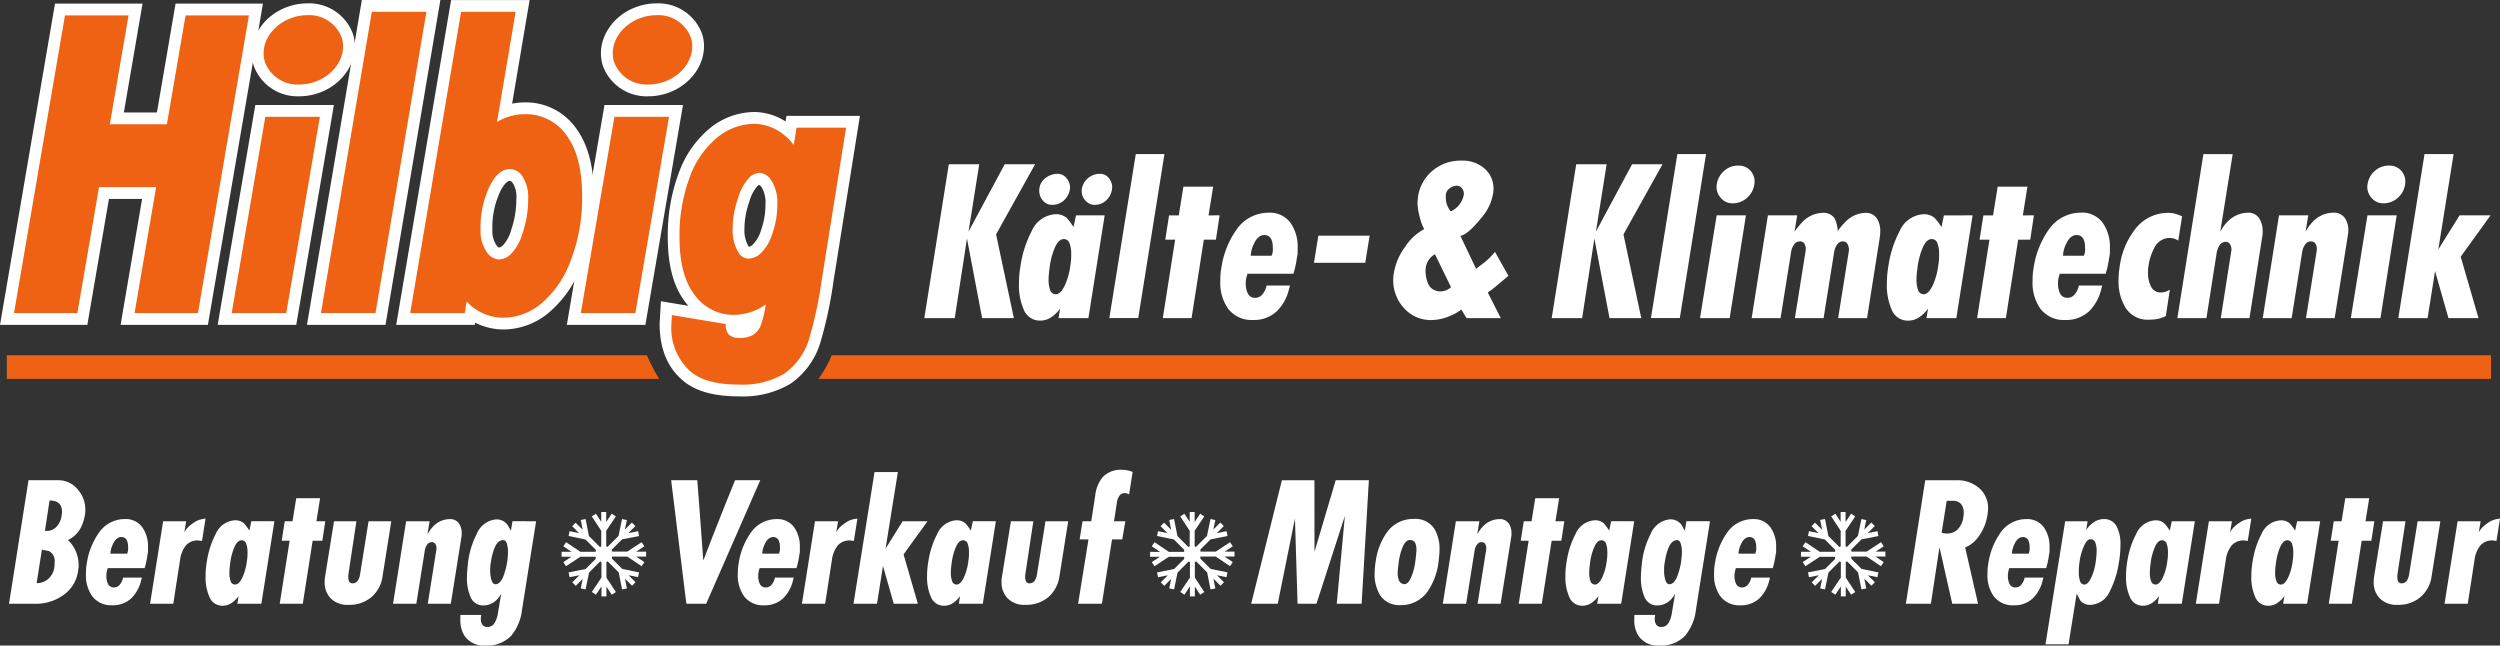
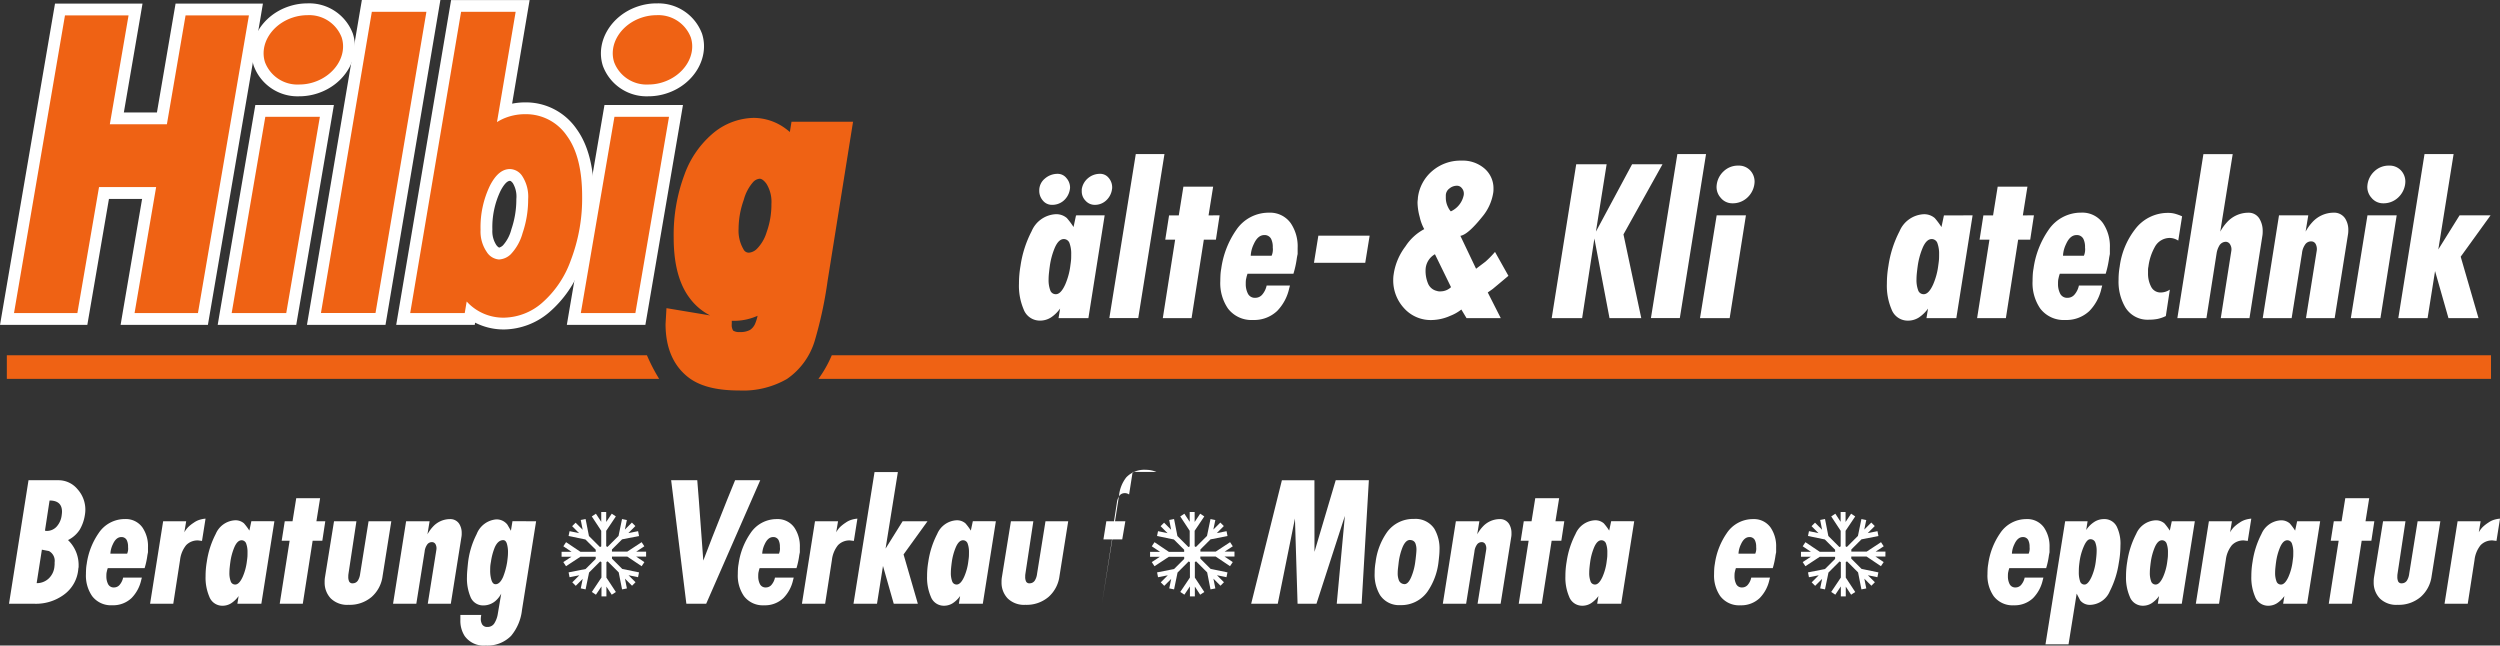
<svg xmlns="http://www.w3.org/2000/svg" width="321.5" height="83.015">
  <rect width="100%" height="100%" fill="#333333" stroke="none" />
  <g data-name="Gruppe 191">
    <g data-name="Gruppe 178" fill="#fff">
      <g data-name="Gruppe 176">
        <path data-name="Pfad 401" d="M10.917 66.217a5.31 5.31 0 0 1-.671 1.913 3.793 3.793 0 0 1-1.5 1.323 4.437 4.437 0 0 1 1.364 3.136v.355a1.322 1.322 0 0 0-.041.237 4.518 4.518 0 0 1-1.877 3.315 6.08 6.08 0 0 1-3.734 1.148h-3.3l2.509-15.887H7.5a3.174 3.174 0 0 1 2.459 1.145 3.915 3.915 0 0 1 .958 3.315Zm-3.911 6.564a1.822 1.822 0 0 0 .019-.256v-.218a1.419 1.419 0 0 0-.73-1.442l-.909-.177-.672 4.306a2.218 2.218 0 0 0 1.541-.592 2.415 2.415 0 0 0 .751-1.621Zm.929-6.539a4.2 4.2 0 0 0 .039-.434q0-1.442-1.6-1.442l-.592 3.873a.837.837 0 0 0 .217.039 1.7 1.7 0 0 0 1.274-.544 2.629 2.629 0 0 0 .661-1.49Z" />
        <path data-name="Pfad 402" d="M18.955 71.418a10.1 10.1 0 0 1-.356 1.641h-4.741l-.079.256c-.039.171-.067.29-.08.355a3.22 3.22 0 0 0-.019.415 2.169 2.169 0 0 0 .227 1.047.8.8 0 0 0 .761.414.937.937 0 0 0 .741-.365 2.074 2.074 0 0 0 .424-.9h2.41l-.079.3a4.807 4.807 0 0 1-1.244 2.326 3.444 3.444 0 0 1-2.489.929 3.035 3.035 0 0 1-2.588-1.185 4.638 4.638 0 0 1-.791-2.826c0-.211.007-.427.02-.652a5.178 5.178 0 0 1 .079-.651 9.159 9.159 0 0 1 1.541-3.971 4.031 4.031 0 0 1 3.377-1.8 2.618 2.618 0 0 1 2.252 1.087 4.264 4.264 0 0 1 .711 2.549v.632c-.038.188-.064.32-.077.399Zm-2.605-.217a1.628 1.628 0 0 0 .118-.85 1.9 1.9 0 0 0-.157-.87.745.745 0 0 0-.712-.414q-.671 0-1.087.929a3.088 3.088 0 0 0-.316 1.205Z" />
        <path data-name="Pfad 403" d="m26.433 66.696-.455 2.865-.474-.06a2.029 2.029 0 0 0-1.571.613 3.7 3.7 0 0 0-.78 1.916l-.87 5.611h-2.982l1.679-10.609h2.963l-.237 1.423a3.136 3.136 0 0 1 .494-.671 4.82 4.82 0 0 1 .73-.573 2.605 2.605 0 0 1 .7-.355 3.661 3.661 0 0 1 .803-.16Z" />
        <path data-name="Pfad 404" d="m35.288 67.031-1.679 10.61h-3.082l.158-.987a3.591 3.591 0 0 1-.958.928 2.092 2.092 0 0 1-1.135.316 1.785 1.785 0 0 1-1.68-1.183 6.19 6.19 0 0 1-.474-2.623 10.8 10.8 0 0 1 .158-1.853 11.239 11.239 0 0 1 1.146-3.57 2.865 2.865 0 0 1 2.469-1.76 1.667 1.667 0 0 1 1.166.394 7.456 7.456 0 0 1 .691.93l.257-1.206Zm-3.535 5.118c.039-.276.062-.474.069-.592s.009-.3.009-.534a3.126 3.126 0 0 0-.158-1.077.632.632 0 0 0-.533-.465q-.592-.059-1.008.909a7.54 7.54 0 0 0-.513 1.916q-.039.276-.079.662a6.458 6.458 0 0 0-.039.681 3 3 0 0 0 .168 1.107.591.591 0 0 0 .582.415q.513 0 .968-1.009a7.082 7.082 0 0 0 .534-2.013Z" />
        <path data-name="Pfad 405" d="m41.832 67.031-.382 2.511h-1.245l-1.267 8.1h-2.967l1.273-8.1h-1.02l.394-2.509h1l.476-2.961h3.07l-.474 2.962Z" />
        <path data-name="Pfad 406" d="m50.323 67.031-1.125 7.073a4.29 4.29 0 0 1-1.413 2.668 4.336 4.336 0 0 1-2.954 1.008 3.007 3.007 0 0 1-2.3-.83 2.933 2.933 0 0 1-.781-2.093 3.308 3.308 0 0 1 .041-.613l1.165-7.212h2.881l-1.017 6.72a2.076 2.076 0 0 0-.03.414 1.332 1.332 0 0 0 .12.631.469.469 0 0 0 .454.217.783.783 0 0 0 .672-.375 2.067 2.067 0 0 0 .276-.829l1.086-6.777Z" />
        <path data-name="Pfad 407" d="m59.357 68.949-1.382 8.692h-2.964l1.106-6.934a1.131 1.131 0 0 0-.089-.682.518.518 0 0 0-.5-.307.732.732 0 0 0-.621.356 1.857 1.857 0 0 0-.3.869l-1.068 6.7h-2.992l1.679-10.609h3.021l-.277 1.68a4.756 4.756 0 0 1 .692-.968 2.978 2.978 0 0 1 2.173-.988 1.354 1.354 0 0 1 1.224.613 2.192 2.192 0 0 1 .316 1.206 2.56 2.56 0 0 1-.018.372Z" />
        <path data-name="Pfad 408" d="m68.944 67.031-1.818 11.42a6.237 6.237 0 0 1-1.4 3.319 4.248 4.248 0 0 1-3.259 1.245 3 3 0 0 1-2.711-1.225 3.629 3.629 0 0 1-.553-2.056v-.651h2.687a2.107 2.107 0 0 0-.039.247 2.362 2.362 0 0 0-.02.247 1.393 1.393 0 0 0 .187.74.737.737 0 0 0 .683.307 1 1 0 0 0 .889-.494 3.241 3.241 0 0 0 .434-1.225l.434-2.568a3.164 3.164 0 0 1-.771.969 2.387 2.387 0 0 1-1.561.552 1.734 1.734 0 0 1-1.64-1.145 6.129 6.129 0 0 1-.434-2.529q0-.374.04-.829c.026-.3.052-.579.078-.829a10.713 10.713 0 0 1 1.126-3.833 2.966 2.966 0 0 1 2.53-1.9 1.761 1.761 0 0 1 1.422.672q.415.711.455.79l.2-1.225Zm-3.734 5.315q.039-.276.079-.632a5.947 5.947 0 0 0 .039-.652 3.749 3.749 0 0 0-.148-1.156c-.1-.3-.254-.445-.465-.445q-.671 0-1.087.929a7.84 7.84 0 0 0-.493 1.857c-.041.211-.067.381-.079.513s-.019.329-.019.592a4.124 4.124 0 0 0 .167 1.255c.111.349.287.524.524.524q.553 0 .968-.93a9.031 9.031 0 0 0 .514-1.855Z" />
        <path data-name="Pfad 409" d="m97.768 61.757-6.954 15.887h-2.548L86.31 61.757h3.358l.2 2.524q.178 2.426.376 5.088t.2 2.72q.14-.413 1.146-2.977 1.7-4.258 1.916-4.831 1.007-2.523 1.028-2.524Z" />
        <path data-name="Pfad 410" d="M102.783 71.418a10.055 10.055 0 0 1-.354 1.641h-4.742l-.079.256q-.059.257-.079.355a3.181 3.181 0 0 0-.02.415 2.169 2.169 0 0 0 .227 1.047.8.8 0 0 0 .762.414.937.937 0 0 0 .74-.365 2.073 2.073 0 0 0 .424-.9h2.41l-.079.3a4.8 4.8 0 0 1-1.245 2.331 3.445 3.445 0 0 1-2.489.929 3.035 3.035 0 0 1-2.588-1.185 4.638 4.638 0 0 1-.79-2.826c0-.211.006-.427.019-.652a5 5 0 0 1 .08-.651 9.159 9.159 0 0 1 1.54-3.971 4.031 4.031 0 0 1 3.377-1.8 2.62 2.62 0 0 1 2.253 1.087 4.264 4.264 0 0 1 .711 2.549v.632c-.037.183-.064.315-.078.394Zm-2.607-.217a1.639 1.639 0 0 0 .118-.85 1.881 1.881 0 0 0-.159-.87.74.74 0 0 0-.711-.414q-.67 0-1.087.929a3.106 3.106 0 0 0-.316 1.205Z" />
        <path data-name="Pfad 411" d="m110.262 66.696-.454 2.865-.474-.06a2.029 2.029 0 0 0-1.571.613 3.7 3.7 0 0 0-.781 1.916l-.869 5.611h-2.984l1.68-10.61h2.964l-.237 1.423a3.135 3.135 0 0 1 .493-.671 4.889 4.889 0 0 1 .731-.573 2.591 2.591 0 0 1 .7-.355 3.651 3.651 0 0 1 .802-.159Z" />
        <path data-name="Pfad 412" d="m119.28 67.031-3.082 4.268 1.837 6.342h-3.1l-1.383-4.86-.77 4.86h-3.023l2.706-16.931h3l-1.581 9.839 2.193-3.517Z" />
        <path data-name="Pfad 413" d="m128.069 67.031-1.68 10.609h-3.078l.158-.987a3.591 3.591 0 0 1-.958.928 2.093 2.093 0 0 1-1.136.316 1.782 1.782 0 0 1-1.678-1.183 6.19 6.19 0 0 1-.474-2.623 10.7 10.7 0 0 1 .158-1.853 11.24 11.24 0 0 1 1.145-3.57 2.865 2.865 0 0 1 2.465-1.759 1.667 1.667 0 0 1 1.166.394 7.415 7.415 0 0 1 .692.93l.256-1.206Zm-3.538 5.117c.04-.276.063-.474.07-.592s.01-.3.01-.534a3.126 3.126 0 0 0-.158-1.077.633.633 0 0 0-.534-.465q-.592-.059-1.007.909a7.5 7.5 0 0 0-.514 1.916q-.04.276-.079.662a6.745 6.745 0 0 0-.039.681 3 3 0 0 0 .168 1.107.591.591 0 0 0 .582.415q.515 0 .968-1.009a7.016 7.016 0 0 0 .534-2.012Z" />
        <path data-name="Pfad 414" d="m137.372 67.031-1.125 7.073a4.29 4.29 0 0 1-1.413 2.668 4.336 4.336 0 0 1-2.954 1.008 3.007 3.007 0 0 1-2.3-.83 2.933 2.933 0 0 1-.781-2.093 3.306 3.306 0 0 1 .041-.613l1.165-7.212h2.884l-1.017 6.72a2.075 2.075 0 0 0-.03.414 1.332 1.332 0 0 0 .119.631.469.469 0 0 0 .454.217.783.783 0 0 0 .672-.375 2.067 2.067 0 0 0 .276-.829l1.086-6.777Z" />
-         <path data-name="Pfad 415" d="m145.656 60.693-.454 2.9a.947.947 0 0 0-.949-.09.821.821 0 0 0-.385.4 1.787 1.787 0 0 0-.207.543l-.4 2.588h1.459l-.4 2.331h-1.314l-1.3 8.277h-3.061l1.335-8.276h-1.14l.372-2.331h1.12l.516-3.317a4.519 4.519 0 0 1 .932-2.331 3.2 3.2 0 0 1 2.536-.969 3.485 3.485 0 0 1 1.34.275Z" />
+         <path data-name="Pfad 415" d="m145.656 60.693-.454 2.9a.947.947 0 0 0-.949-.09.821.821 0 0 0-.385.4 1.787 1.787 0 0 0-.207.543l-.4 2.588h1.459l-.4 2.331h-1.314l-1.3 8.277l1.335-8.276h-1.14l.372-2.331h1.12l.516-3.317a4.519 4.519 0 0 1 .932-2.331 3.2 3.2 0 0 1 2.536-.969 3.485 3.485 0 0 1 1.34.275Z" />
        <path data-name="Pfad 416" d="m176.036 61.757-.931 15.887h-3.2l1.047-11.3-3.656 11.3h-2.429l-.336-10.964-2.212 10.964H160.9l3.952-15.884h4.184l.006 9.209 2.73-9.211Z" />
        <path data-name="Pfad 417" d="M185 72.207a8.383 8.383 0 0 1-1.423 3.872 4.129 4.129 0 0 1-3.476 1.739 2.925 2.925 0 0 1-2.627-1.285 5.1 5.1 0 0 1-.693-2.845 8.067 8.067 0 0 1 .119-1.382 8.49 8.49 0 0 1 1.461-3.852 4.143 4.143 0 0 1 3.477-1.719 2.911 2.911 0 0 1 2.608 1.245 5.022 5.022 0 0 1 .672 2.805c0 .2-.014.431-.04.7s-.051.513-.078.722Zm-2.984-.08c.014-.052.04-.269.08-.651s.059-.632.059-.751a2.215 2.215 0 0 0-.139-.859.677.677 0 0 0-.533-.405q-.652-.158-1.106.889a7.977 7.977 0 0 0-.514 2.035l-.078.672a5.408 5.408 0 0 0-.039.631 2.389 2.389 0 0 0 .167.979.783.783 0 0 0 .623.444q.533.1.967-.949a7.49 7.49 0 0 0 .514-2.033Z" />
        <path data-name="Pfad 418" d="m194.362 68.949-1.382 8.692h-2.964l1.106-6.934a1.131 1.131 0 0 0-.089-.682.518.518 0 0 0-.5-.307.732.732 0 0 0-.621.356 1.857 1.857 0 0 0-.3.869l-1.068 6.7h-2.998l1.679-10.609h3.023l-.277 1.68a4.8 4.8 0 0 1 .692-.968 2.981 2.981 0 0 1 2.173-.988 1.354 1.354 0 0 1 1.224.613 2.192 2.192 0 0 1 .316 1.206 2.559 2.559 0 0 1-.014.372Z" />
        <path data-name="Pfad 419" d="m201.169 67.031-.382 2.511h-1.246l-1.267 8.1h-2.965l1.272-8.1h-1.019l.394-2.509h1l.476-2.961h3.073l-.474 2.962Z" />
        <path data-name="Pfad 420" d="m210.161 67.031-1.679 10.609H205.4l.158-.987a3.606 3.606 0 0 1-.958.928 2.093 2.093 0 0 1-1.136.316 1.785 1.785 0 0 1-1.679-1.183 6.19 6.19 0 0 1-.474-2.623 10.8 10.8 0 0 1 .158-1.853 11.239 11.239 0 0 1 1.146-3.57 2.864 2.864 0 0 1 2.469-1.759 1.667 1.667 0 0 1 1.166.394 7.456 7.456 0 0 1 .691.93l.257-1.206Zm-3.536 5.117q.059-.415.07-.592c.006-.118.009-.3.009-.534a3.153 3.153 0 0 0-.157-1.077.634.634 0 0 0-.534-.465q-.594-.059-1.008.909a7.5 7.5 0 0 0-.513 1.916c-.027.184-.053.405-.079.662a6.747 6.747 0 0 0-.039.681 3.02 3.02 0 0 0 .167 1.107.593.593 0 0 0 .583.415q.513 0 .967-1.009a7.015 7.015 0 0 0 .534-2.012Z" />
-         <path data-name="Pfad 421" d="m219.908 67.031-1.818 11.42a6.237 6.237 0 0 1-1.4 3.319 4.248 4.248 0 0 1-3.259 1.245 3 3 0 0 1-2.707-1.224 3.629 3.629 0 0 1-.553-2.056v-.651h2.685a2.108 2.108 0 0 0-.04.247 2.363 2.363 0 0 0-.02.247 1.393 1.393 0 0 0 .187.74.737.737 0 0 0 .683.307 1 1 0 0 0 .889-.494 3.241 3.241 0 0 0 .434-1.225l.434-2.568a3.164 3.164 0 0 1-.771.969 2.387 2.387 0 0 1-1.561.552 1.734 1.734 0 0 1-1.635-1.152 6.129 6.129 0 0 1-.434-2.529q0-.374.039-.829c.026-.3.052-.579.078-.829a10.692 10.692 0 0 1 1.127-3.833 2.963 2.963 0 0 1 2.529-1.9 1.761 1.761 0 0 1 1.422.672c.276.474.427.737.455.79l.2-1.225Zm-3.734 5.315q.04-.276.079-.632a5.946 5.946 0 0 0 .04-.652 3.749 3.749 0 0 0-.148-1.156c-.1-.3-.254-.445-.465-.445q-.671 0-1.087.929a7.839 7.839 0 0 0-.493 1.857c-.041.211-.067.381-.079.513s-.019.329-.019.592a4.124 4.124 0 0 0 .167 1.255c.111.349.287.524.524.524q.553 0 .968-.93a9.031 9.031 0 0 0 .513-1.855Z" />
        <path data-name="Pfad 422" d="M228.332 71.418a10.058 10.058 0 0 1-.354 1.641h-4.742l-.079.256q-.059.257-.079.355a3.18 3.18 0 0 0-.02.415 2.169 2.169 0 0 0 .227 1.047.8.8 0 0 0 .762.414.937.937 0 0 0 .74-.365 2.074 2.074 0 0 0 .424-.9h2.41l-.079.3a4.8 4.8 0 0 1-1.245 2.331 3.445 3.445 0 0 1-2.489.929 3.034 3.034 0 0 1-2.588-1.185 4.638 4.638 0 0 1-.79-2.826c0-.211.006-.427.019-.652a5.174 5.174 0 0 1 .079-.651 9.172 9.172 0 0 1 1.541-3.971 4.031 4.031 0 0 1 3.378-1.8 2.622 2.622 0 0 1 2.253 1.087 4.264 4.264 0 0 1 .711 2.549v.632c-.039.183-.065.315-.079.394Zm-2.607-.217a1.639 1.639 0 0 0 .118-.85 1.881 1.881 0 0 0-.159-.87.74.74 0 0 0-.711-.414q-.671 0-1.087.929a3.088 3.088 0 0 0-.316 1.205Z" />
-         <path data-name="Pfad 423" d="M255.601 66.137a6.263 6.263 0 0 1-1.284 3.039 3.721 3.721 0 0 1-1.6 1.223l1.66 7.241h-3.32l-1.64-7.269-1.105 7.273h-3.217l2.489-15.884h4.03a4.272 4.272 0 0 1 2.806.928 3.358 3.358 0 0 1 1.245 2.723 4.921 4.921 0 0 1-.064.726Zm-3.1.3a4.026 4.026 0 0 0 .04-.475 1.706 1.706 0 0 0-.356-1.145 1.231 1.231 0 0 0-.99-.413h-.85l-.65 4.09a2.215 2.215 0 0 0 .712.118 1.9 1.9 0 0 0 1.363-.553 2.734 2.734 0 0 0 .725-1.615Z" />
        <path data-name="Pfad 424" d="M263.492 71.418a10.019 10.019 0 0 1-.355 1.641h-4.741l-.079.256a13.8 13.8 0 0 0-.08.355 3.222 3.222 0 0 0-.019.415 2.17 2.17 0 0 0 .227 1.047.8.8 0 0 0 .762.414.937.937 0 0 0 .74-.365 2.085 2.085 0 0 0 .424-.9h2.41l-.079.3a4.807 4.807 0 0 1-1.245 2.331 3.447 3.447 0 0 1-2.489.929 3.034 3.034 0 0 1-2.588-1.185 4.631 4.631 0 0 1-.791-2.826c0-.211.007-.427.02-.652a5.177 5.177 0 0 1 .079-.651 9.147 9.147 0 0 1 1.541-3.971 4.028 4.028 0 0 1 3.378-1.8 2.619 2.619 0 0 1 2.252 1.087 4.263 4.263 0 0 1 .711 2.549v.632q-.058.275-.078.394Zm-2.608-.217a1.635 1.635 0 0 0 .12-.85 1.894 1.894 0 0 0-.159-.87.742.742 0 0 0-.711-.414q-.671 0-1.087.929a3.088 3.088 0 0 0-.316 1.205Z" />
        <path data-name="Pfad 425" d="M272.473 72.425a11.775 11.775 0 0 1-1.146 3.6 2.846 2.846 0 0 1-2.488 1.759 1.586 1.586 0 0 1-1.324-.573c-.238-.461-.389-.75-.456-.87l-1.046 6.52h-2.964l2.53-15.825h2.884l-.178 1.126a3.431 3.431 0 0 1 .988-1.007 2.266 2.266 0 0 1 1.283-.4 1.767 1.767 0 0 1 1.66.969 5.009 5.009 0 0 1 .474 2.41 13.018 13.018 0 0 1-.217 2.291Zm-2.963-.158q.04-.316.079-.7c.025-.256.039-.49.039-.7a2.839 2.839 0 0 0-.178-1.116.649.649 0 0 0-.651-.405q-.436 0-.85.987a7.347 7.347 0 0 0-.534 2.035q-.04.278-.06.544a9.012 9.012 0 0 0-.019.642 3.57 3.57 0 0 0 .158 1.185.579.579 0 0 0 .572.435q.454 0 .909-.988a7.024 7.024 0 0 0 .534-1.919Z" />
        <path data-name="Pfad 426" d="m282.256 67.031-1.679 10.609h-3.082l.158-.987a3.591 3.591 0 0 1-.958.928 2.093 2.093 0 0 1-1.136.316 1.782 1.782 0 0 1-1.678-1.183 6.174 6.174 0 0 1-.474-2.623 10.8 10.8 0 0 1 .157-1.853 11.264 11.264 0 0 1 1.146-3.57 2.865 2.865 0 0 1 2.469-1.754 1.667 1.667 0 0 1 1.166.394 7.411 7.411 0 0 1 .692.93l.256-1.206Zm-3.536 5.117c.041-.276.063-.474.07-.592s.01-.3.01-.534a3.151 3.151 0 0 0-.158-1.077.633.633 0 0 0-.534-.465q-.592-.059-1.007.909a7.5 7.5 0 0 0-.514 1.916c-.027.184-.053.405-.079.662a6.742 6.742 0 0 0-.039.681 3.019 3.019 0 0 0 .167 1.107.593.593 0 0 0 .583.415q.513 0 .968-1.009a7.015 7.015 0 0 0 .533-2.012Z" />
        <path data-name="Pfad 427" d="m289.517 66.696-.455 2.865-.474-.06a2.028 2.028 0 0 0-1.57.613 3.7 3.7 0 0 0-.781 1.916l-.869 5.611h-2.984l1.68-10.61h2.963l-.237 1.423a3.136 3.136 0 0 1 .494-.671 4.835 4.835 0 0 1 .731-.573 2.591 2.591 0 0 1 .7-.355 3.639 3.639 0 0 1 .802-.159Z" />
        <path data-name="Pfad 428" d="m298.373 67.031-1.679 10.61h-3.082l.158-.987a3.607 3.607 0 0 1-.958.928 2.093 2.093 0 0 1-1.136.316 1.785 1.785 0 0 1-1.679-1.183 6.19 6.19 0 0 1-.474-2.623 10.8 10.8 0 0 1 .158-1.853 11.239 11.239 0 0 1 1.146-3.57 2.864 2.864 0 0 1 2.469-1.754 1.667 1.667 0 0 1 1.166.394 7.461 7.461 0 0 1 .691.93l.257-1.206Zm-3.536 5.117q.059-.415.07-.592c.006-.118.009-.3.009-.534a3.153 3.153 0 0 0-.162-1.076.634.634 0 0 0-.534-.465q-.594-.059-1.008.909a7.5 7.5 0 0 0-.513 1.916c-.027.184-.053.405-.079.662a6.743 6.743 0 0 0-.04.681 3.019 3.019 0 0 0 .174 1.108.593.593 0 0 0 .583.415q.513 0 .967-1.009a7.015 7.015 0 0 0 .533-2.014Z" />
        <path data-name="Pfad 429" d="m305.34 67.031-.382 2.511h-1.246l-1.267 8.1h-2.966l1.272-8.1h-1.019l.394-2.509h1l.475-2.961h3.078l-.474 2.962Z" />
        <path data-name="Pfad 430" d="m313.83 67.031-1.125 7.073a4.29 4.29 0 0 1-1.413 2.668 4.336 4.336 0 0 1-2.954 1.008 3.006 3.006 0 0 1-2.3-.83 2.933 2.933 0 0 1-.781-2.093 3.422 3.422 0 0 1 .039-.613l1.166-7.212h2.884l-1.017 6.72a2.072 2.072 0 0 0-.03.414 1.346 1.346 0 0 0 .118.631.472.472 0 0 0 .455.217.783.783 0 0 0 .672-.375 2.083 2.083 0 0 0 .276-.829l1.086-6.777Z" />
        <path data-name="Pfad 431" d="m321.501 66.696-.454 2.865-.474-.06a2.029 2.029 0 0 0-1.571.613 3.691 3.691 0 0 0-.78 1.916l-.87 5.611h-2.985l1.68-10.609h2.963l-.237 1.423a3.136 3.136 0 0 1 .494-.671 4.82 4.82 0 0 1 .73-.573 2.606 2.606 0 0 1 .7-.355 3.652 3.652 0 0 1 .804-.16Z" />
      </g>
      <g data-name="Gruppe 177">
        <path data-name="Pfad 432" d="m82.862 70.254-.348-.53-1.849 1.216h-1.969v-.271h-.007l1.308-1.308 2.184-.429-.122-.623-1.257.248.907-.907-.448-.449-.9.9.253-1.223-.621-.129-.448 2.168-1.425 1.42-.162-.094v-1.98l1.241-1.849-.527-.353-.714 1.065v-1.285h-.638v1.266l-.686-1.044-.53.348 1.216 1.851v2l-.16.092-1.422-1.422-.43-2.185-.623.122.247 1.258-.908-.908-.448.449.894.894-1.223-.253-.128.621 2.167.448 1.327 1.317v.27h-1.966l-1.849-1.241-.353.527 1.064.714H72.22v.634h1.266l-1.044.686.348.53 1.849-1.216h1.968v.271h.006l-1.307 1.307-2.184.429.122.623 1.258-.248-.907.907.448.449.895-.895-.252 1.223.621.129.448-2.168 1.428-1.428.163.094v1.981l-1.236 1.854.527.353.714-1.064V76.7h.634v-1.265l.686 1.044.53-.348-1.216-1.85v-2l.16-.092 1.422 1.422.43 2.184.623-.122-.248-1.257.908.908.448-.449-.9-.9 1.223.253.128-.621-2.159-.442-1.32-1.32v-.27h1.966l1.849 1.241.353-.527-1.064-.714h1.284v-.634H81.82Z" />
        <path data-name="Pfad 433" d="m158.538 70.254-.348-.53-1.849 1.216h-1.969v-.271h-.007l1.308-1.308 2.184-.429-.122-.623-1.257.248.907-.907-.448-.449-.9.9.253-1.223-.621-.129-.448 2.168-1.429 1.428-.162-.094v-1.988l1.241-1.849-.527-.353-.714 1.065v-1.285h-.634v1.266l-.686-1.044-.53.348 1.216 1.851v2l-.16.092-1.422-1.422-.43-2.185-.623.122.247 1.258-.908-.908-.448.449.894.894-1.223-.253-.128.621 2.167.448 1.321 1.321v.27h-1.966l-1.845-1.243-.353.527 1.064.714h-1.284v.634h1.266l-1.044.686.348.53 1.849-1.216h1.968v.271h.006l-1.307 1.307-2.184.429.122.623 1.258-.248-.907.907.448.449.895-.895-.252 1.223.621.129.448-2.168 1.428-1.428.163.094v1.981l-1.241 1.849.527.353.714-1.064v1.284h.634v-1.262l.686 1.044.53-.348-1.216-1.85v-2l.16-.092 1.422 1.422.43 2.184.623-.122-.248-1.257.908.908.448-.449-.9-.9 1.223.253.128-.621-2.167-.448-1.32-1.32v-.27h1.966l1.849 1.241.353-.527-1.064-.714h1.284v-.634h-1.266Z" />
        <path data-name="Pfad 434" d="M242.469 70.94h-1.266l1.044-.686-.348-.53-1.849 1.216h-1.968v-.271h-.007l1.308-1.308 2.184-.429-.122-.623-1.257.248.907-.907-.448-.449-.9.9.253-1.223-.621-.129-.448 2.168-1.429 1.428-.162-.094v-1.988l1.241-1.849-.527-.353-.714 1.065v-1.285h-.634v1.266l-.68-1.044-.53.348 1.216 1.851v2l-.16.092-1.426-1.425-.43-2.185-.623.122.247 1.258-.908-.908-.448.449.894.894-1.223-.253-.128.621 2.167.448 1.321 1.321v.27h-1.966l-1.849-1.241-.353.527 1.064.714h-1.284v.634h1.266l-1.044.686.348.53 1.849-1.215h1.968v.271H236l-1.307 1.307-2.184.429.122.623 1.258-.248-.907.907.448.449.895-.895-.252 1.223.621.129.448-2.168 1.428-1.428.163.094v1.981l-1.241 1.849.527.353.714-1.064v1.284h.634v-1.262l.686 1.044.53-.348-1.216-1.85v-2l.16-.092 1.422 1.422.43 2.184.623-.122-.248-1.257.908.908.448-.449-.9-.9 1.223.253.128-.621-2.167-.448-1.32-1.32v-.27h1.966l1.849 1.241.353-.527-1.064-.714h1.284Z" />
      </g>
    </g>
    <g data-name="Gruppe 190">
      <g data-name="Gruppe 187">
        <g data-name="Gruppe 179">
          <path data-name="Pfad 435" d="m16.405 41.016 2.773-16.195h-5.8l-2.787 16.195H.901L7.714 1.225h9.718l-2.41 13.994h5.8l2.4-13.994h9.691l-6.816 39.791Z" fill="#ef6214" />
          <path data-name="Pfad 436" d="m32.011 1.984-6.554 38.273h-8.151l2.773-16.2h-7.344l-2.784 16.2H1.802L8.355 1.984h8.176l-2.406 13.994h7.338l2.4-13.994h8.148m1.8-1.519H22.578l-.217 1.263-2.179 12.731h-4.255l2.1-12.218.3-1.776H7.074l-.217 1.262L.305 40l-.3 1.775h11.226l.217-1.262 2.563-14.933h4.263L15.811 40l-.3 1.775h11.227l.216-1.263L33.511 2.24l.3-1.775Z" fill="#fff" />
        </g>
        <g data-name="Gruppe 180">
          <path data-name="Pfad 437" d="m28.893 41.016 4.581-26.752h8.559l-4.581 26.752Z" fill="#ef6214" />
          <path data-name="Pfad 438" d="m41.136 15.023-4.324 25.234h-7.017l4.324-25.233h7.017m1.8-1.519h-10.1l-.217 1.262-4.322 25.232-.3 1.776h10.1l.216-1.263 4.325-25.233.3-1.775Z" fill="#fff" />
        </g>
        <g data-name="Gruppe 181">
          <path data-name="Pfad 439" d="M95.061 50.216c-3.035 0-5.228-.594-6.7-1.817-1.838-1.512-2.771-3.778-2.771-6.728l.117-2.042 5.615.936a7.48 7.48 0 0 1-2.611-2.207c-1.376-1.793-2.075-4.41-2.075-7.783a22.067 22.067 0 0 1 1.376-8.094 12.448 12.448 0 0 1 3.8-5.439 8.4 8.4 0 0 1 5.09-1.882 6.968 6.968 0 0 1 4.245 1.468c.146.11.289.228.427.35l.214-1.32h7.914l-3.27 20.443a52.624 52.624 0 0 1-1.668 7.765 9.158 9.158 0 0 1-3.554 4.865 11.3 11.3 0 0 1-6.149 1.485Zm-.957-8.541a1.35 1.35 0 0 0 .177.838 1.412 1.412 0 0 0 .875.187 2.532 2.532 0 0 0 1.3-.273 1.809 1.809 0 0 0 .67-.838 5.791 5.791 0 0 0 .3-.978 7.516 7.516 0 0 1-3.027.648c-.1 0-.2 0-.293-.005Zm3.567-18.69a1.321 1.321 0 0 0-.8.407 5.691 5.691 0 0 0-1.221 2.306 11.138 11.138 0 0 0-.668 3.691 4.75 4.75 0 0 0 .663 2.728.742.742 0 0 0 .684.376 1.654 1.654 0 0 0 .99-.475 5.132 5.132 0 0 0 1.264-2.143 10.486 10.486 0 0 0 .622-3.658 4.38 4.38 0 0 0-.638-2.581c-.479-.652-.792-.652-.896-.652Z" fill="#ef6214" />
-           <path data-name="Pfad 440" d="M96.901 15.923a6.18 6.18 0 0 1 3.786 1.312 7.336 7.336 0 0 1 1.392 1.408l.355-2.223h6.374l-3.13 19.564a51.99 51.99 0 0 1-1.637 7.635 8.415 8.415 0 0 1-3.246 4.475 10.58 10.58 0 0 1-5.735 1.362c-2.852 0-4.886-.538-6.219-1.642a7.528 7.528 0 0 1-2.5-6.142l.066-1.156 6.931 1.158a1.9 1.9 0 0 0 .405 1.379 1.983 1.983 0 0 0 1.407.4 3.219 3.219 0 0 0 1.7-.387 2.534 2.534 0 0 0 .963-1.174 12.709 12.709 0 0 0 .664-2.741 7.219 7.219 0 0 1-4.088 1.343 6.178 6.178 0 0 1-5.084-2.6c-1.272-1.657-1.917-4.12-1.917-7.32a21.327 21.327 0 0 1 1.323-7.814 11.724 11.724 0 0 1 3.567-5.112 7.623 7.623 0 0 1 4.627-1.723m-.577 17.323a2.338 2.338 0 0 0 1.483-.657 5.95 5.95 0 0 0 1.483-2.455 11.232 11.232 0 0 0 .669-3.922 5.1 5.1 0 0 0-.785-3.026 1.909 1.909 0 0 0-1.508-.963 2 2 0 0 0-1.305.6 6.312 6.312 0 0 0-1.434 2.623 11.908 11.908 0 0 0-.711 3.945 5.475 5.475 0 0 0 .8 3.162 1.49 1.49 0 0 0 1.307.7m.573-18.848a9.14 9.14 0 0 0-5.553 2.038 13.2 13.2 0 0 0-4.043 5.764 22.818 22.818 0 0 0-1.426 8.368c0 3.543.751 6.316 2.232 8.245.135.176.274.345.417.507l-1.862-.311-1.669-.28-.1 1.69-.067 1.155v.089c0 3.187 1.026 5.649 3.048 7.315 1.614 1.337 3.965 1.988 7.185 1.988a12.034 12.034 0 0 0 6.555-1.6 9.885 9.885 0 0 0 3.859-5.249 53.227 53.227 0 0 0 1.7-7.9l3.129-19.568.282-1.759h-9.449l-.115.719a7.655 7.655 0 0 0-4.122-1.215Zm-.6 17.328a.608.608 0 0 1-.038-.051 4.1 4.1 0 0 1-.527-2.292 10.382 10.382 0 0 1 .625-3.44 5.146 5.146 0 0 1 1.01-1.989 1.275 1.275 0 0 1 .282-.2 1.433 1.433 0 0 1 .295.323 3.737 3.737 0 0 1 .493 2.137 9.728 9.728 0 0 1-.574 3.393 4.445 4.445 0 0 1-1.044 1.829 1.12 1.12 0 0 1-.5.294Z" fill="#fff" />
        </g>
        <g data-name="Gruppe 182">
          <path data-name="Pfad 441" d="M38.502 11.626a5.241 5.241 0 0 1-5.141-3.379 4.779 4.779 0 0 1 .565-4.044 6.423 6.423 0 0 1 3.5-2.674 6.782 6.782 0 0 1 2.1-.336 5.242 5.242 0 0 1 5.141 3.379 4.78 4.78 0 0 1-.564 4.045 6.427 6.427 0 0 1-3.5 2.673 6.777 6.777 0 0 1-2.101.336Z" fill="#ef6214" />
          <path data-name="Pfad 442" d="M39.519 1.953a4.466 4.466 0 0 1 4.418 2.855c.746 2.3-.855 4.874-3.575 5.759a6.042 6.042 0 0 1-1.862.3 4.463 4.463 0 0 1-4.417-2.854c-.747-2.3.854-4.874 3.575-5.759a6.038 6.038 0 0 1 1.861-.301m0-1.519a7.52 7.52 0 0 0-2.331.375c-3.513 1.142-5.555 4.585-4.55 7.674a6 6 0 0 0 5.862 3.9 7.535 7.535 0 0 0 2.332-.374c3.513-1.142 5.554-4.585 4.549-7.674A5.994 5.994 0 0 0 39.519.434Z" fill="#fff" />
        </g>
        <g data-name="Gruppe 183">
          <path data-name="Pfad 443" d="m73.791 41.016 4.585-26.753h8.563L82.35 41.016Z" fill="#ef6214" />
          <path data-name="Pfad 444" d="M86.035 15.023 81.71 40.257h-7.017l4.324-25.233h7.018m1.8-1.519h-10.1l-.216 1.262-4.323 25.232-.3 1.776h10.1l.217-1.263 4.315-25.233.3-1.775Z" fill="#fff" />
        </g>
        <g data-name="Gruppe 184">
          <path data-name="Pfad 445" d="M83.399 11.626a5.241 5.241 0 0 1-5.141-3.379 4.779 4.779 0 0 1 .565-4.044 6.426 6.426 0 0 1 3.5-2.674 6.783 6.783 0 0 1 2.1-.336 5.241 5.241 0 0 1 5.14 3.379c.875 2.691-.947 5.7-4.062 6.718a6.788 6.788 0 0 1-2.102.336Z" fill="#ef6214" />
          <path data-name="Pfad 446" d="M84.419 1.953a4.464 4.464 0 0 1 4.418 2.855c.746 2.3-.854 4.874-3.575 5.759a6.036 6.036 0 0 1-1.861.3 4.463 4.463 0 0 1-4.418-2.855c-.746-2.3.854-4.874 3.575-5.759a6.038 6.038 0 0 1 1.861-.3m0-1.519a7.53 7.53 0 0 0-2.336.375c-3.513 1.142-5.554 4.585-4.549 7.674a5.993 5.993 0 0 0 5.862 3.9 7.528 7.528 0 0 0 2.331-.374c3.518-1.137 5.556-4.582 4.556-7.671a5.992 5.992 0 0 0-5.861-3.9Z" fill="#fff" />
        </g>
        <g data-name="Gruppe 185">
          <path data-name="Pfad 447" d="M40.374 41.016 47.174.76h8.558l-6.8 40.256Z" fill="#ef6214" />
          <path data-name="Pfad 448" d="M54.836 1.519 48.29 40.256h-7.017l6.545-38.737h7.018M56.636 0h-10.1l-.216 1.267-6.545 38.736-.3 1.772h10.1l.214-1.266 6.545-38.737.3-1.772Z" fill="#fff" />
        </g>
        <g data-name="Gruppe 186">
          <path data-name="Pfad 449" d="M64.875 41.61a7.157 7.157 0 0 1-4.337-1.357l-.13.764h-8.557l6.8-40.256h8.558l-2.298 13.616a7.767 7.767 0 0 1 2.635-.451 7.084 7.084 0 0 1 5.98 3.106c1.393 1.908 2.1 4.671 2.1 8.211a22.986 22.986 0 0 1-1.5 8.491 13.816 13.816 0 0 1-3.988 5.856 8.4 8.4 0 0 1-5.263 2.02Zm.707-19.111c-.248 0-1 0-1.884 1.692a11.509 11.509 0 0 0-1.135 5.344 3.921 3.921 0 0 0 .645 2.408 1.352 1.352 0 0 0 .986.662 1.735 1.735 0 0 0 1-.485 5.549 5.549 0 0 0 1.3-2.391 12.631 12.631 0 0 0 .677-4.13 4.209 4.209 0 0 0-.6-2.5c-.423-.532-.749-.6-.989-.6Z" fill="#ef6214" />
          <path data-name="Pfad 450" d="m66.313 1.519-2.4 14.181a6.721 6.721 0 0 1 .793-.426 6.943 6.943 0 0 1 2.837-.589 6.36 6.36 0 0 1 5.367 2.794c1.3 1.776 1.953 4.388 1.953 7.764a22.256 22.256 0 0 1-1.451 8.211 13.074 13.074 0 0 1-3.756 5.541 7.647 7.647 0 0 1-4.783 1.855 6.353 6.353 0 0 1-4.857-2.077l-.25 1.484h-7.014l6.544-38.738h7.017m-2.122 31.848a2.34 2.34 0 0 0 1.492-.669 6.408 6.408 0 0 0 1.52-2.719 13.394 13.394 0 0 0 .718-4.377 4.844 4.844 0 0 0-.762-2.962 1.955 1.955 0 0 0-1.577-.9c-.986 0-1.823.688-2.558 2.1a12.264 12.264 0 0 0-1.224 5.7 4.65 4.65 0 0 0 .8 2.869 2.041 2.041 0 0 0 1.591.961M68.111.005H58.012l-.214 1.262-6.546 38.736-.3 1.772h10.1l.048-.282a8.109 8.109 0 0 0 3.777.875 9.128 9.128 0 0 0 5.73-2.187 14.54 14.54 0 0 0 4.221-6.17 23.744 23.744 0 0 0 1.559-8.77c0-3.7-.756-6.617-2.244-8.659a7.906 7.906 0 0 0-6.596-3.415 8.707 8.707 0 0 0-1.688.163l1.952-11.558.3-1.772Zm-3.918 31.841a1.087 1.087 0 0 1-.385-.363 3.26 3.26 0 0 1-.489-1.949 10.773 10.773 0 0 1 1.053-4.994c.249-.479.737-1.283 1.21-1.283.115 0 .265.165.372.3a3.364 3.364 0 0 1 .448 2.039 11.868 11.868 0 0 1-.635 3.882 4.921 4.921 0 0 1-1.075 2.063 1.176 1.176 0 0 1-.5.3Z" fill="#fff" />
        </g>
      </g>
      <g data-name="Gruppe 188" fill="#ef6214">
        <path data-name="Pfad 451" d="M106.966 45.686a14.988 14.988 0 0 1-1.716 3.038h215.093v-3.038Z" />
        <path data-name="Pfad 452" d="M83.196 45.686H.879v3.038h83.888a22.854 22.854 0 0 1-1.571-3.038Z" />
      </g>
      <g data-name="Gruppe 189" fill="#fff">
-         <path data-name="Pfad 453" d="m133.115 21.124-5.02 9.019 2.288 10.765h-4.085l-1.944-10.236-1.576 10.237h-3.912l3.151-19.785h3.912l-1.378 8.662 4.651-8.662Z" />
        <path data-name="Pfad 454" d="m142.06 27.694-2.092 13.215h-3.839l.2-1.23a4.517 4.517 0 0 1-1.193 1.158 2.61 2.61 0 0 1-1.416.394 2.225 2.225 0 0 1-2.091-1.474 7.715 7.715 0 0 1-.59-3.268 13.391 13.391 0 0 1 .2-2.309 14.011 14.011 0 0 1 1.428-4.446 3.57 3.57 0 0 1 3.076-2.187 2.077 2.077 0 0 1 1.452.492 9.236 9.236 0 0 1 .862 1.157l.319-1.5Zm-4.5-3.209a2.41 2.41 0 0 1-.811 1.35 2.214 2.214 0 0 1-1.452.507 1.488 1.488 0 0 1-1.181-.546 1.906 1.906 0 0 1-.468-1.287 1.953 1.953 0 0 1 .713-1.535 2.477 2.477 0 0 1 1.673-.619 1.418 1.418 0 0 1 1.108.545 1.849 1.849 0 0 1 .468 1.239 2.062 2.062 0 0 1-.05.346Zm.1 9.584c.049-.343.077-.59.086-.737s.012-.37.012-.664a3.886 3.886 0 0 0-.2-1.342.784.784 0 0 0-.664-.578q-.737-.074-1.255 1.131a9.4 9.4 0 0 0-.64 2.388c-.032.23-.066.5-.1.824a8.263 8.263 0 0 0-.05.849 3.728 3.728 0 0 0 .21 1.377.736.736 0 0 0 .726.518q.64 0 1.206-1.255a8.845 8.845 0 0 0 .669-2.512Zm5.339-9.695a2.388 2.388 0 0 1-.758 1.414 2.107 2.107 0 0 1-1.467.555 1.568 1.568 0 0 1-1.161-.518 1.694 1.694 0 0 1-.5-1.223v-.254a2.3 2.3 0 0 1 .811-1.439 2.349 2.349 0 0 1 1.551-.555 1.388 1.388 0 0 1 1.107.53 1.869 1.869 0 0 1 .444 1.237.908.908 0 0 1-.032.252Z" />
        <path data-name="Pfad 455" d="m149.749 19.816-3.371 21.089h-3.717l3.4-21.089Z" />
        <path data-name="Pfad 456" d="m156.842 27.693-.475 3.128h-1.553l-1.577 10.089h-3.7l1.586-10.088h-1.27l.49-3.125h1.25l.592-3.689h3.826l-.59 3.69Z" />
        <path data-name="Pfad 457" d="M166.779 33.158a12.418 12.418 0 0 1-.444 2.044h-5.906l-.1.319c-.05.214-.082.361-.1.444a4.006 4.006 0 0 0-.024.515 2.678 2.678 0 0 0 .284 1.3.99.99 0 0 0 .946.518 1.161 1.161 0 0 0 .924-.456 2.589 2.589 0 0 0 .53-1.12h3l-.1.371a6 6 0 0 1-1.551 2.9 4.292 4.292 0 0 1-3.1 1.156 3.781 3.781 0 0 1-3.224-1.477 5.771 5.771 0 0 1-.984-3.518c0-.262.008-.534.024-.812a6.545 6.545 0 0 1 .1-.812 11.433 11.433 0 0 1 1.92-4.946 5.022 5.022 0 0 1 4.212-2.233 3.261 3.261 0 0 1 2.805 1.354 5.3 5.3 0 0 1 .886 3.173v.789c-.049.229-.082.393-.098.491Zm-3.249-.27a2.039 2.039 0 0 0 .148-1.058 2.357 2.357 0 0 0-.2-1.083.929.929 0 0 0-.886-.518q-.837 0-1.354 1.158a3.847 3.847 0 0 0-.394 1.5Z" />
        <path data-name="Pfad 458" d="m176.137 30.304-.567 3.494h-6.594l.565-3.494Z" />
        <path data-name="Pfad 459" d="m193.983 35.471-1.378 1.156q-.591.492-.616.516-.2.147-.664.467l1.674 3.3h-4.405l-.664-1.106a5.542 5.542 0 0 1-1.428.811 6.107 6.107 0 0 1-2.362.541 4.593 4.593 0 0 1-3.592-1.537 5.259 5.259 0 0 1-1.379-3.63c0-.164.009-.328.025-.492 0-.016.024-.18.074-.492a7.824 7.824 0 0 1 1.477-3.323 6.489 6.489 0 0 1 2.411-2.215 5.833 5.833 0 0 1-.578-1.551 7.5 7.5 0 0 1-.284-1.845 3.229 3.229 0 0 1 .025-.357 2.922 2.922 0 0 0 .024-.307 5.334 5.334 0 0 1 1.845-3.42 5.555 5.555 0 0 1 3.741-1.33 4.28 4.28 0 0 1 3 1.034 3.352 3.352 0 0 1 1.133 2.585 3.155 3.155 0 0 1-.025.467 6.364 6.364 0 0 1-1.451 3.174q-1.823 2.265-2.781 2.412l2.017 4.233 1.206-.911a12.555 12.555 0 0 0 1.23-1.255Zm-7.382 1.456-2.067-4.232a2.36 2.36 0 0 0-1.205 2.043 4.205 4.205 0 0 0 .331 1.759 1.606 1.606 0 0 0 1.144.923.822.822 0 0 0 .246.05h.246a1.953 1.953 0 0 0 1.305-.543Zm1.624-11.787a1.05 1.05 0 0 0 .024-.27 1.019 1.019 0 0 0-.261-.677.778.778 0 0 0-.609-.308 1.524 1.524 0 0 0-1 .369 1.112 1.112 0 0 0-.448.886v.32a2.672 2.672 0 0 0 .3 1.205 1.949 1.949 0 0 0 .344.518 2.932 2.932 0 0 0 1.649-2.043Z" />
        <path data-name="Pfad 460" d="m213.798 21.124-5.02 9.019 2.288 10.765h-4.084l-1.945-10.236-1.574 10.237h-3.914l3.151-19.785h3.912l-1.377 8.662 4.65-8.662Z" />
        <path data-name="Pfad 461" d="m219.396 19.816-3.371 21.089h-3.716l3.4-21.089Z" />
        <path data-name="Pfad 462" d="m224.526 27.694-2.091 13.215h-3.814l2.141-13.215Zm1.058-3.838a2.9 2.9 0 0 1-.983 1.649 2.739 2.739 0 0 1-1.821.64 1.909 1.909 0 0 1-1.5-.714 2.054 2.054 0 0 1-.516-1.623 2.819 2.819 0 0 1 .9-1.784 2.653 2.653 0 0 1 1.883-.726 2 2 0 0 1 1.513.6 2.094 2.094 0 0 1 .578 1.513 2.873 2.873 0 0 1-.053.445Z" />
-         <path data-name="Pfad 463" d="m241.726 30.623-1.624 10.288h-3.716l1.378-8.637a1.469 1.469 0 0 0-.148-.837.645.645 0 0 0-.613-.395.915.915 0 0 0-.775.445 2.339 2.339 0 0 0-.381 1.083l-1.33 8.341h-3.692l1.378-8.637a1.414 1.414 0 0 0-.111-.85.644.644 0 0 0-.628-.382.913.913 0 0 0-.774.445 2.338 2.338 0 0 0-.379 1.083l-1.33 8.341h-3.718l2.091-13.215h3.765l-.344 2.092a10.788 10.788 0 0 1 .984-1.206 3.721 3.721 0 0 1 2.559-1.205 1.758 1.758 0 0 1 1.624.714 4.539 4.539 0 0 1 .394 1.624 8.19 8.19 0 0 1 .96-1.158 3.75 3.75 0 0 1 2.558-1.181 1.68 1.68 0 0 1 1.477.664 2.883 2.883 0 0 1 .468 1.7 5.327 5.327 0 0 1-.073.883Z" />
        <path data-name="Pfad 464" d="m253.676 27.694-2.093 13.219h-3.839l.2-1.23a4.534 4.534 0 0 1-1.194 1.158 2.609 2.609 0 0 1-1.415.394 2.224 2.224 0 0 1-2.091-1.474 7.7 7.7 0 0 1-.591-3.268 13.391 13.391 0 0 1 .2-2.309 14.011 14.011 0 0 1 1.428-4.446 3.57 3.57 0 0 1 3.077-2.187 2.076 2.076 0 0 1 1.451.492 9.234 9.234 0 0 1 .862 1.157l.319-1.5Zm-4.405 6.374c.049-.343.077-.59.086-.737s.012-.37.012-.664a3.886 3.886 0 0 0-.2-1.342.783.783 0 0 0-.664-.578q-.737-.074-1.255 1.131a9.437 9.437 0 0 0-.64 2.388q-.049.345-.1.824a8.236 8.236 0 0 0-.049.849 3.728 3.728 0 0 0 .21 1.377.734.734 0 0 0 .725.518q.64 0 1.206-1.255a8.812 8.812 0 0 0 .668-2.511Z" />
        <path data-name="Pfad 465" d="m261.563 27.693-.476 3.128h-1.552l-1.578 10.089h-3.7l1.586-10.088h-1.27l.491-3.125h1.246l.592-3.689h3.827l-.59 3.69Z" />
        <path data-name="Pfad 466" d="M271.236 33.158a12.522 12.522 0 0 1-.444 2.044h-5.905l-.1.319-.1.444a3.791 3.791 0 0 0-.025.515 2.678 2.678 0 0 0 .284 1.3.991.991 0 0 0 .947.518 1.162 1.162 0 0 0 .923-.456 2.589 2.589 0 0 0 .53-1.12h3l-.1.371a6 6 0 0 1-1.55 2.9 4.293 4.293 0 0 1-3.1 1.156 3.781 3.781 0 0 1-3.224-1.477 5.771 5.771 0 0 1-.984-3.518c0-.262.008-.534.024-.812a6.358 6.358 0 0 1 .1-.812 11.42 11.42 0 0 1 1.919-4.946 5.022 5.022 0 0 1 4.208-2.239 3.261 3.261 0 0 1 2.805 1.354 5.3 5.3 0 0 1 .886 3.173v.789c-.046.235-.078.399-.094.497Zm-3.248-.27a2.055 2.055 0 0 0 .147-1.058 2.357 2.357 0 0 0-.2-1.083.928.928 0 0 0-.886-.518q-.837 0-1.353 1.158a3.829 3.829 0 0 0-.394 1.5Z" />
        <path data-name="Pfad 467" d="m280.617 27.819-.492 3.124a2.1 2.1 0 0 0-1.083-.343 2.178 2.178 0 0 0-1.943 1.181 6.937 6.937 0 0 0-.813 2.51 1.859 1.859 0 0 0-.049.444v.369a3.627 3.627 0 0 0 .405 1.784 1.335 1.335 0 0 0 1.244.725 2.094 2.094 0 0 0 1.157-.369l-.517 3.4a4.631 4.631 0 0 1-1.058.369 5.884 5.884 0 0 1-1.132.1 3.344 3.344 0 0 1-3.027-1.6 6.513 6.513 0 0 1-.861-3.544 9.593 9.593 0 0 1 .147-1.7 9.877 9.877 0 0 1 1.97-4.774 5.26 5.26 0 0 1 4.231-2.117 3.461 3.461 0 0 1 .875.1 6.438 6.438 0 0 1 .946.341Z" />
        <path data-name="Pfad 468" d="m290.957 30.229-1.673 10.68h-3.692l1.356-8.637a1.2 1.2 0 0 0-.136-.8.654.654 0 0 0-.6-.378.994.994 0 0 0-.775.439 2.814 2.814 0 0 0-.381 1.039l-1.308 8.341h-3.74l3.35-21.089h3.767l-1.6 9.968a5.923 5.923 0 0 1 .861-1.207 3.724 3.724 0 0 1 2.727-1.23 1.612 1.612 0 0 1 1.475.811 3.029 3.029 0 0 1 .394 1.576 3.227 3.227 0 0 1-.025.487Z" />
        <path data-name="Pfad 469" d="m301.963 30.082-1.723 10.829h-3.69l1.377-8.637a1.407 1.407 0 0 0-.11-.85.644.644 0 0 0-.628-.382.912.912 0 0 0-.774.445 2.337 2.337 0 0 0-.379 1.083l-1.331 8.341h-3.717l2.091-13.215h3.765l-.344 2.092a5.983 5.983 0 0 1 .861-1.206 3.71 3.71 0 0 1 2.712-1.231 1.689 1.689 0 0 1 1.525.763 2.721 2.721 0 0 1 .395 1.5 3.159 3.159 0 0 1-.03.468Z" />
        <path data-name="Pfad 470" d="m308.215 27.694-2.09 13.216h-3.81l2.14-13.215Zm1.058-3.838a2.9 2.9 0 0 1-.984 1.649 2.734 2.734 0 0 1-1.82.64 1.907 1.907 0 0 1-1.5-.714 2.058 2.058 0 0 1-.517-1.623 2.82 2.82 0 0 1 .9-1.784 2.653 2.653 0 0 1 1.883-.726 2 2 0 0 1 1.513.6 2.094 2.094 0 0 1 .578 1.513 3.013 3.013 0 0 1-.051.445Z" />
        <path data-name="Pfad 471" d="m320.285 27.694-3.839 5.317 2.289 7.9h-3.863l-1.724-6.053-.96 6.053h-3.765l3.369-21.095h3.741l-1.966 12.26 2.732-4.382Z" />
      </g>
    </g>
  </g>
</svg>